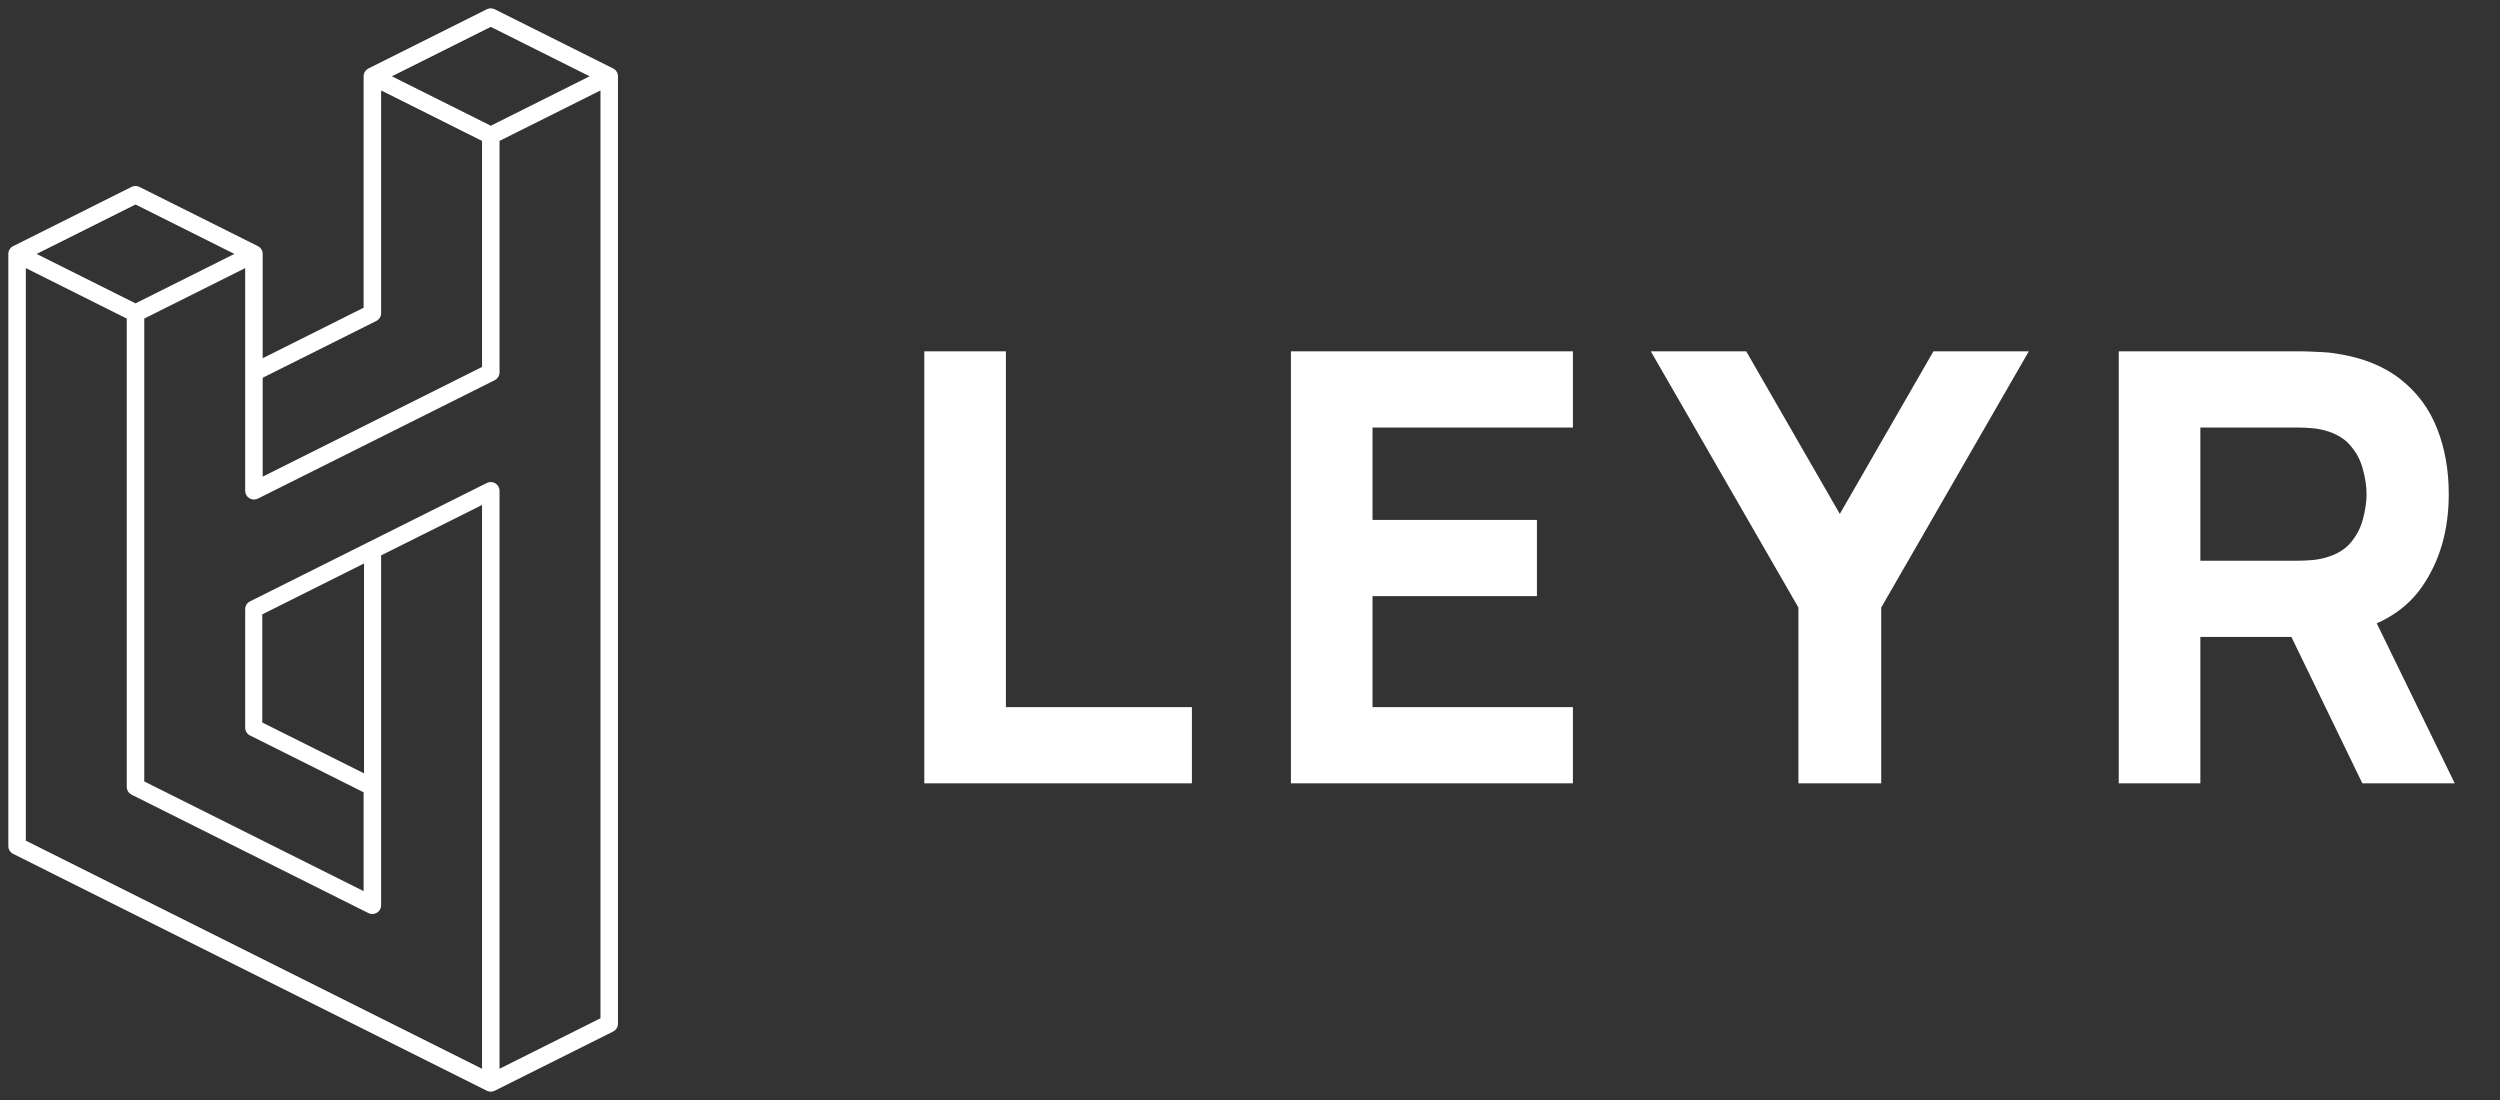
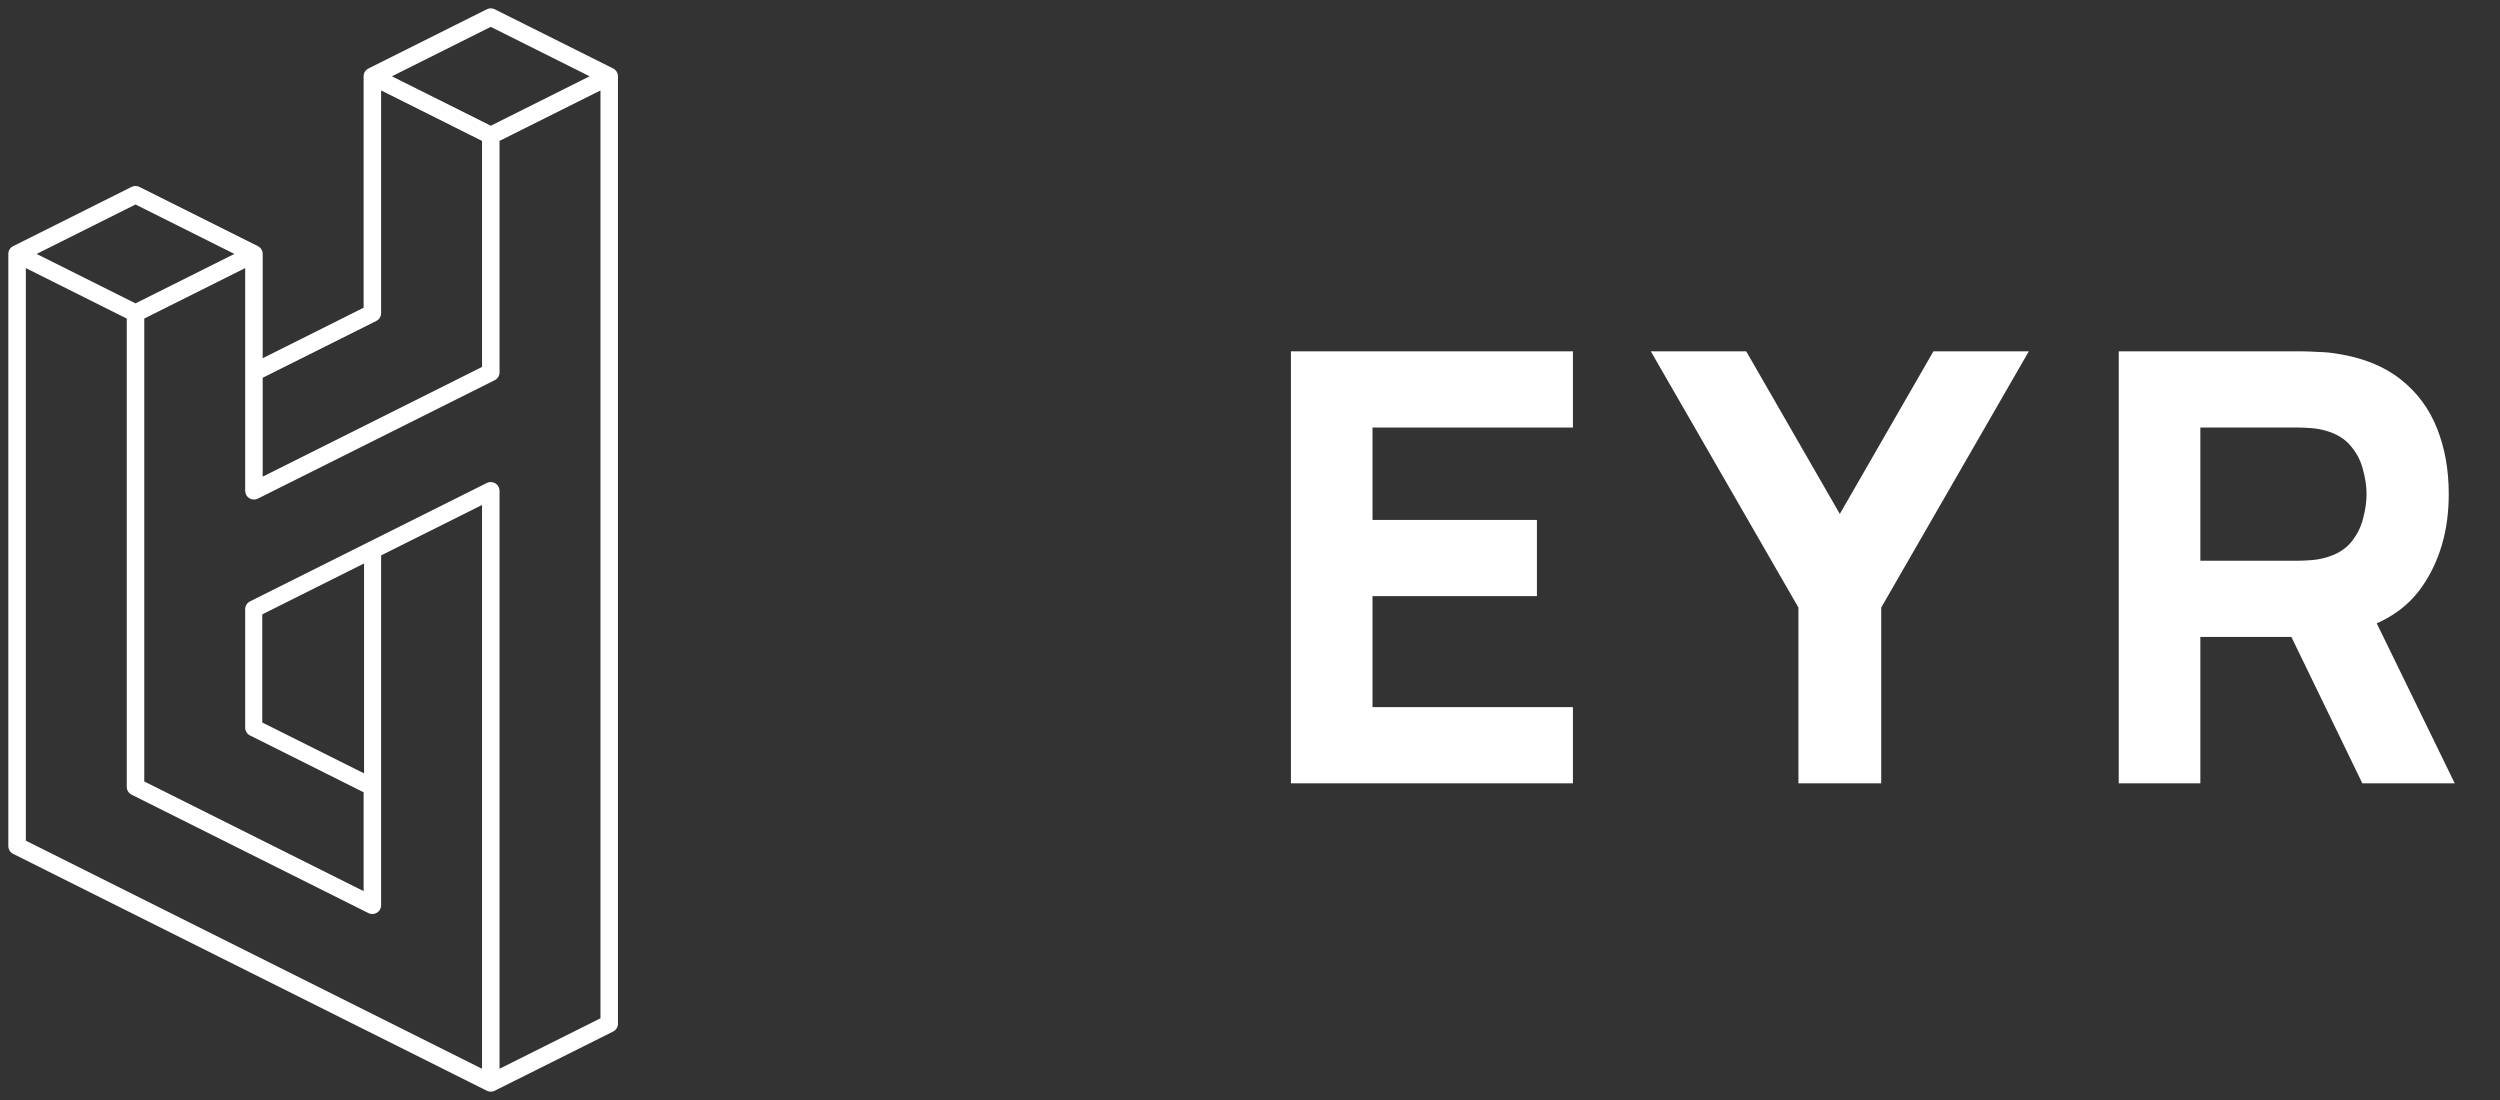
<svg xmlns="http://www.w3.org/2000/svg" width="150" height="66" viewBox="0 0 150 66" fill="none">
  <rect x="0" y="0" width="150" height="66" fill="#333333" stroke="none" />
  <path d="M29.436 1.003L29.66 1.45L29.66 1.45L29.436 1.003ZM29.458 1.003L29.235 1.45L29.235 1.45L29.458 1.003ZM22.331 4.555L22.107 4.108L22.107 4.108L22.331 4.555ZM22.317 18.773L22.54 19.221C22.71 19.136 22.817 18.963 22.817 18.773H22.317ZM15.261 22.301H14.761C14.761 22.474 14.851 22.635 14.998 22.727C15.146 22.818 15.33 22.826 15.485 22.748L15.261 22.301ZM15.247 15.214L15.471 14.767L15.471 14.767L15.247 15.214ZM8.119 11.661L8.343 12.108L8.119 11.661ZM1.014 15.214L0.79 14.767L0.79 14.767L1.014 15.214ZM1.014 50.786L1.237 50.339L1.237 50.339L1.014 50.786ZM15.225 57.892L15.448 57.445L15.225 57.892ZM29.436 64.997L29.212 65.445L29.212 65.445L29.436 64.997ZM29.458 64.997L29.682 65.445L29.682 65.445L29.458 64.997ZM36.564 61.445L36.788 61.892L36.564 61.445ZM36.564 4.555L36.788 4.108L36.788 4.108L36.564 4.555ZM15.261 22.357L15.037 21.91C14.868 21.995 14.761 22.168 14.761 22.357H15.261ZM15.261 29.407H14.761C14.761 29.58 14.851 29.741 14.998 29.832C15.146 29.923 15.33 29.931 15.485 29.854L15.261 29.407ZM22.353 18.811L22.129 18.364L22.353 18.811ZM22.367 4.618L22.59 4.171C22.435 4.094 22.251 4.102 22.104 4.193C21.956 4.284 21.867 4.445 21.867 4.618H22.367ZM29.422 8.146H29.922C29.922 7.957 29.815 7.783 29.646 7.699L29.422 8.146ZM29.422 22.326L29.646 22.773C29.815 22.689 29.922 22.516 29.922 22.326H29.422ZM22.398 4.578L22.174 4.131C22.005 4.215 21.898 4.388 21.898 4.578C21.898 4.767 22.005 4.94 22.174 5.025L22.398 4.578ZM29.447 8.103L29.224 8.55C29.364 8.62 29.53 8.62 29.671 8.55L29.447 8.103ZM29.447 1.053L29.671 0.606C29.53 0.535 29.364 0.535 29.224 0.606L29.447 1.053ZM36.497 4.578L36.721 5.025C36.89 4.94 36.997 4.767 36.997 4.578C36.997 4.388 36.89 4.215 36.721 4.131L36.497 4.578ZM36.528 4.618H37.028C37.028 4.445 36.938 4.284 36.791 4.193C36.643 4.102 36.459 4.094 36.304 4.171L36.528 4.618ZM29.472 8.146L29.249 7.699C29.079 7.783 28.972 7.957 28.972 8.146H29.472ZM36.528 61.407L36.751 61.854C36.921 61.769 37.028 61.596 37.028 61.407H36.528ZM29.472 64.935H28.972C28.972 65.108 29.062 65.269 29.209 65.36C29.357 65.451 29.541 65.459 29.696 65.382L29.472 64.935ZM29.46 29.426L29.723 29.001L29.723 29.001L29.46 29.426ZM29.436 29.425L29.66 29.872L29.66 29.872L29.436 29.425ZM15.225 36.53L15.448 36.978L15.448 36.978L15.225 36.53ZM15.225 43.681L15.448 43.233L15.448 43.233L15.225 43.681ZM22.317 47.227H22.817C22.817 47.037 22.71 46.864 22.54 46.779L22.317 47.227ZM22.317 54.276L22.093 54.723C22.248 54.801 22.432 54.793 22.579 54.702C22.727 54.611 22.817 54.45 22.817 54.276H22.317ZM8.156 47.196H7.656C7.656 47.385 7.763 47.558 7.932 47.643L8.156 47.196ZM8.156 18.804L7.932 18.357C7.763 18.442 7.656 18.615 7.656 18.804H8.156ZM15.211 15.277H15.711C15.711 15.103 15.621 14.942 15.474 14.851C15.327 14.76 15.143 14.752 14.988 14.829L15.211 15.277ZM15.223 29.468L14.96 29.894L14.96 29.894L15.223 29.468ZM15.247 29.47L15.024 29.022L15.024 29.022L15.247 29.47ZM29.458 22.364L29.682 22.811L29.458 22.364ZM29.422 64.935L29.199 65.382C29.354 65.459 29.538 65.451 29.685 65.36C29.832 65.269 29.922 65.108 29.922 64.935H29.422ZM29.422 29.488H29.922C29.922 29.314 29.832 29.154 29.685 29.062C29.538 28.971 29.354 28.963 29.199 29.041L29.422 29.488ZM15.247 57.847L15.024 58.294L15.247 57.847ZM1.05 50.748H0.55C0.55 50.938 0.657 51.111 0.826 51.196L1.05 50.748ZM1.05 15.277L1.274 14.829C1.119 14.752 0.935 14.76 0.787 14.851C0.64 14.942 0.55 15.103 0.55 15.277H1.05ZM8.106 18.804H8.606C8.606 18.615 8.499 18.442 8.329 18.357L8.106 18.804ZM8.119 47.233L8.343 46.786L8.343 46.786L8.119 47.233ZM22.331 54.339L22.107 54.786L22.107 54.786L22.331 54.339ZM22.367 33.016L22.143 32.568C21.974 32.653 21.867 32.826 21.867 33.016H22.367ZM1.081 15.236L0.857 14.789C0.688 14.874 0.581 15.047 0.581 15.236C0.581 15.425 0.688 15.599 0.857 15.683L1.081 15.236ZM8.131 18.761L7.907 19.208C8.048 19.279 8.213 19.279 8.354 19.208L8.131 18.761ZM8.131 11.711L8.354 11.264C8.213 11.194 8.048 11.194 7.907 11.264L8.131 11.711ZM15.18 15.236L15.404 15.683C15.573 15.599 15.68 15.425 15.68 15.236C15.68 15.047 15.573 14.874 15.404 14.789L15.18 15.236ZM15.236 36.553L15.012 36.105C14.843 36.19 14.736 36.363 14.736 36.553H15.236ZM22.342 33H22.842C22.842 32.827 22.752 32.666 22.605 32.575C22.457 32.483 22.273 32.475 22.118 32.553L22.342 33ZM15.236 43.658H14.736C14.736 43.848 14.843 44.021 15.012 44.105L15.236 43.658ZM22.342 47.211L22.118 47.658C22.273 47.736 22.457 47.727 22.605 47.636C22.752 47.545 22.842 47.384 22.842 47.211H22.342ZM29.66 1.45C29.526 1.517 29.369 1.517 29.235 1.45L29.682 0.555C29.534 0.482 29.36 0.482 29.212 0.555L29.66 1.45ZM22.554 5.003L29.66 1.45L29.212 0.555L22.107 4.108L22.554 5.003ZM22.817 4.578C22.817 4.758 22.715 4.922 22.554 5.003L22.107 4.108C21.929 4.197 21.817 4.379 21.817 4.578H22.817ZM22.817 18.773V4.578H21.817V18.773H22.817ZM15.485 22.748L22.54 19.221L22.093 18.326L15.037 21.854L15.485 22.748ZM14.761 15.236V22.301H15.761V15.236H14.761ZM15.024 15.661C14.863 15.581 14.761 15.416 14.761 15.236H15.761C15.761 15.037 15.649 14.855 15.471 14.767L15.024 15.661ZM7.918 12.108L15.024 15.661L15.471 14.767L8.365 11.214L7.918 12.108ZM8.343 12.108C8.209 12.175 8.052 12.175 7.918 12.108L8.365 11.214C8.218 11.14 8.044 11.14 7.896 11.214L8.343 12.108ZM1.237 15.661L8.343 12.108L7.896 11.214L0.79 14.767L1.237 15.661ZM1.5 15.236C1.5 15.416 1.398 15.581 1.237 15.661L0.79 14.767C0.612 14.855 0.5 15.037 0.5 15.236H1.5ZM1.5 50.764V15.236H0.5V50.764H1.5ZM1.237 50.339C1.398 50.419 1.5 50.584 1.5 50.764H0.5C0.5 50.963 0.612 51.145 0.79 51.233L1.237 50.339ZM15.448 57.445L1.237 50.339L0.79 51.233L15.001 58.339L15.448 57.445ZM29.66 64.55L15.448 57.445L15.001 58.339L29.212 65.445L29.66 64.55ZM29.235 64.55C29.369 64.483 29.526 64.483 29.66 64.55L29.212 65.445C29.36 65.519 29.534 65.519 29.682 65.445L29.235 64.55ZM36.34 60.997L29.235 64.55L29.682 65.445L36.788 61.892L36.34 60.997ZM36.078 61.422C36.078 61.242 36.179 61.078 36.34 60.997L36.788 61.892C36.965 61.803 37.078 61.621 37.078 61.422H36.078ZM36.078 4.578V61.422H37.078V4.578H36.078ZM36.34 5.003C36.179 4.922 36.078 4.758 36.078 4.578H37.078C37.078 4.379 36.965 4.197 36.788 4.108L36.34 5.003ZM29.235 1.45L36.34 5.003L36.788 4.108L29.682 0.555L29.235 1.45ZM14.761 22.357V29.407H15.761V22.357H14.761ZM22.129 18.364L15.037 21.91L15.485 22.804L22.576 19.259L22.129 18.364ZM21.867 18.789C21.867 18.609 21.968 18.445 22.129 18.364L22.576 19.259C22.754 19.169 22.867 18.988 22.867 18.789H21.867ZM21.867 4.618V18.789H22.867V4.618H21.867ZM29.646 7.699L22.59 4.171L22.143 5.065L29.199 8.593L29.646 7.699ZM29.922 22.326V8.146H28.922V22.326H29.922ZM15.485 29.854L29.646 22.773L29.199 21.879L15.037 28.96L15.485 29.854ZM22.174 5.025L29.224 8.55L29.671 7.655L22.621 4.131L22.174 5.025ZM29.224 0.606L22.174 4.131L22.621 5.025L29.671 1.5L29.224 0.606ZM36.721 4.131L29.671 0.606L29.224 1.5L36.273 5.025L36.721 4.131ZM29.671 8.55L36.721 5.025L36.273 4.131L29.224 7.655L29.671 8.55ZM36.304 4.171L29.249 7.699L29.696 8.593L36.751 5.065L36.304 4.171ZM37.028 61.407V4.618H36.028V61.407H37.028ZM29.696 65.382L36.751 61.854L36.304 60.96L29.249 64.487L29.696 65.382ZM28.972 29.447V64.935H29.972V29.447H28.972ZM29.197 29.851C29.058 29.765 28.972 29.612 28.972 29.447H29.972C29.972 29.265 29.878 29.096 29.723 29.001L29.197 29.851ZM29.66 29.872C29.512 29.946 29.338 29.938 29.198 29.851L29.723 29.001C29.568 28.905 29.375 28.896 29.212 28.978L29.66 29.872ZM22.554 33.425L29.66 29.872L29.212 28.978L22.107 32.53L22.554 33.425ZM15.448 36.978L22.554 33.425L22.107 32.53L15.001 36.083L15.448 36.978ZM15.711 36.553C15.711 36.733 15.61 36.897 15.448 36.978L15.001 36.083C14.823 36.172 14.711 36.354 14.711 36.553H15.711ZM15.711 43.658V36.553H14.711V43.658H15.711ZM15.448 43.233C15.61 43.314 15.711 43.478 15.711 43.658H14.711C14.711 43.857 14.823 44.039 15.001 44.128L15.448 43.233ZM22.54 46.779L15.448 43.233L15.001 44.128L22.093 47.674L22.54 46.779ZM22.817 54.276V47.227H21.817V54.276H22.817ZM7.932 47.643L22.093 54.723L22.54 53.829L8.379 46.748L7.932 47.643ZM7.656 18.804V47.196H8.656V18.804H7.656ZM14.988 14.829L7.932 18.357L8.379 19.252L15.435 15.724L14.988 14.829ZM15.711 22.342V15.277H14.711V22.342H15.711ZM15.711 29.447V22.342H14.711V29.447H15.711ZM15.486 29.043C15.626 29.13 15.711 29.283 15.711 29.447H14.711C14.711 29.629 14.805 29.798 14.96 29.894L15.486 29.043ZM15.024 29.022C15.171 28.949 15.346 28.957 15.486 29.043L14.96 29.894C15.115 29.989 15.308 29.998 15.471 29.917L15.024 29.022ZM29.235 21.917L15.024 29.022L15.471 29.917L29.682 22.811L29.235 21.917ZM28.972 22.342C28.972 22.162 29.074 21.997 29.235 21.917L29.682 22.811C29.86 22.722 29.972 22.541 29.972 22.342H28.972ZM28.972 8.146V22.342H29.972V8.146H28.972ZM29.922 64.935V29.488H28.922V64.935H29.922ZM15.024 58.294L29.199 65.382L29.646 64.487L15.471 57.4L15.024 58.294ZM0.826 51.196L15.024 58.294L15.471 57.4L1.274 50.301L0.826 51.196ZM0.55 15.277V50.748H1.55V15.277H0.55ZM8.329 18.357L1.274 14.829L0.826 15.724L7.882 19.252L8.329 18.357ZM8.606 47.211V18.804H7.606V47.211H8.606ZM8.343 46.786C8.504 46.867 8.606 47.031 8.606 47.211H7.606C7.606 47.41 7.718 47.592 7.896 47.681L8.343 46.786ZM22.554 53.892L8.343 46.786L7.896 47.681L22.107 54.786L22.554 53.892ZM22.092 53.913C22.232 53.826 22.407 53.818 22.554 53.892L22.107 54.786C22.27 54.867 22.463 54.859 22.618 54.763L22.092 53.913ZM21.867 54.317C21.867 54.152 21.952 53.999 22.092 53.913L22.618 54.763C22.773 54.668 22.867 54.499 22.867 54.317H21.867ZM21.867 47.211V54.317H22.867V47.211H21.867ZM21.867 33.016V47.211H22.867V33.016H21.867ZM29.199 29.041L22.143 32.568L22.59 33.463L29.646 29.935L29.199 29.041ZM0.857 15.683L7.907 19.208L8.354 18.314L1.305 14.789L0.857 15.683ZM7.907 11.264L0.857 14.789L1.305 15.683L8.354 12.159L7.907 11.264ZM15.404 14.789L8.354 11.264L7.907 12.159L14.957 15.683L15.404 14.789ZM8.354 19.208L15.404 15.683L14.957 14.789L7.907 18.314L8.354 19.208ZM15.46 37L22.565 33.447L22.118 32.553L15.012 36.105L15.46 37ZM15.736 43.658V36.553H14.736V43.658H15.736ZM22.565 46.764L15.46 43.211L15.012 44.105L22.118 47.658L22.565 46.764ZM21.842 33V47.211H22.842V33H21.842Z" fill="white" />
-   <path d="M55.458 47V21.08H60.354V42.428H71.514V47H55.458Z" fill="white" />
  <path d="M77.455 47V21.08H94.375V25.652H82.351V31.196H92.215V35.768H82.351V42.428H94.375V47H77.455Z" fill="white" />
  <path d="M107.905 47V36.452L99.049 21.08H104.773L110.389 30.836L116.005 21.08H121.729L112.873 36.452V47H107.905Z" fill="white" />
  <path d="M127.125 47V21.08H138.069C138.321 21.08 138.657 21.092 139.077 21.116C139.509 21.128 139.893 21.164 140.229 21.224C141.777 21.464 143.043 21.974 144.027 22.754C145.023 23.534 145.755 24.518 146.223 25.706C146.691 26.882 146.925 28.196 146.925 29.648C146.925 31.82 146.385 33.68 145.305 35.228C144.225 36.764 142.533 37.712 140.229 38.072L138.069 38.216H132.021V47H127.125ZM141.741 47L136.629 36.452L141.669 35.48L147.285 47H141.741ZM132.021 33.644H137.853C138.105 33.644 138.381 33.632 138.681 33.608C138.981 33.584 139.257 33.536 139.509 33.464C140.169 33.284 140.679 32.984 141.039 32.564C141.399 32.132 141.645 31.658 141.777 31.142C141.921 30.614 141.993 30.116 141.993 29.648C141.993 29.18 141.921 28.688 141.777 28.172C141.645 27.644 141.399 27.17 141.039 26.75C140.679 26.318 140.169 26.012 139.509 25.832C139.257 25.76 138.981 25.712 138.681 25.688C138.381 25.664 138.105 25.652 137.853 25.652H132.021V33.644Z" fill="white" />
</svg>